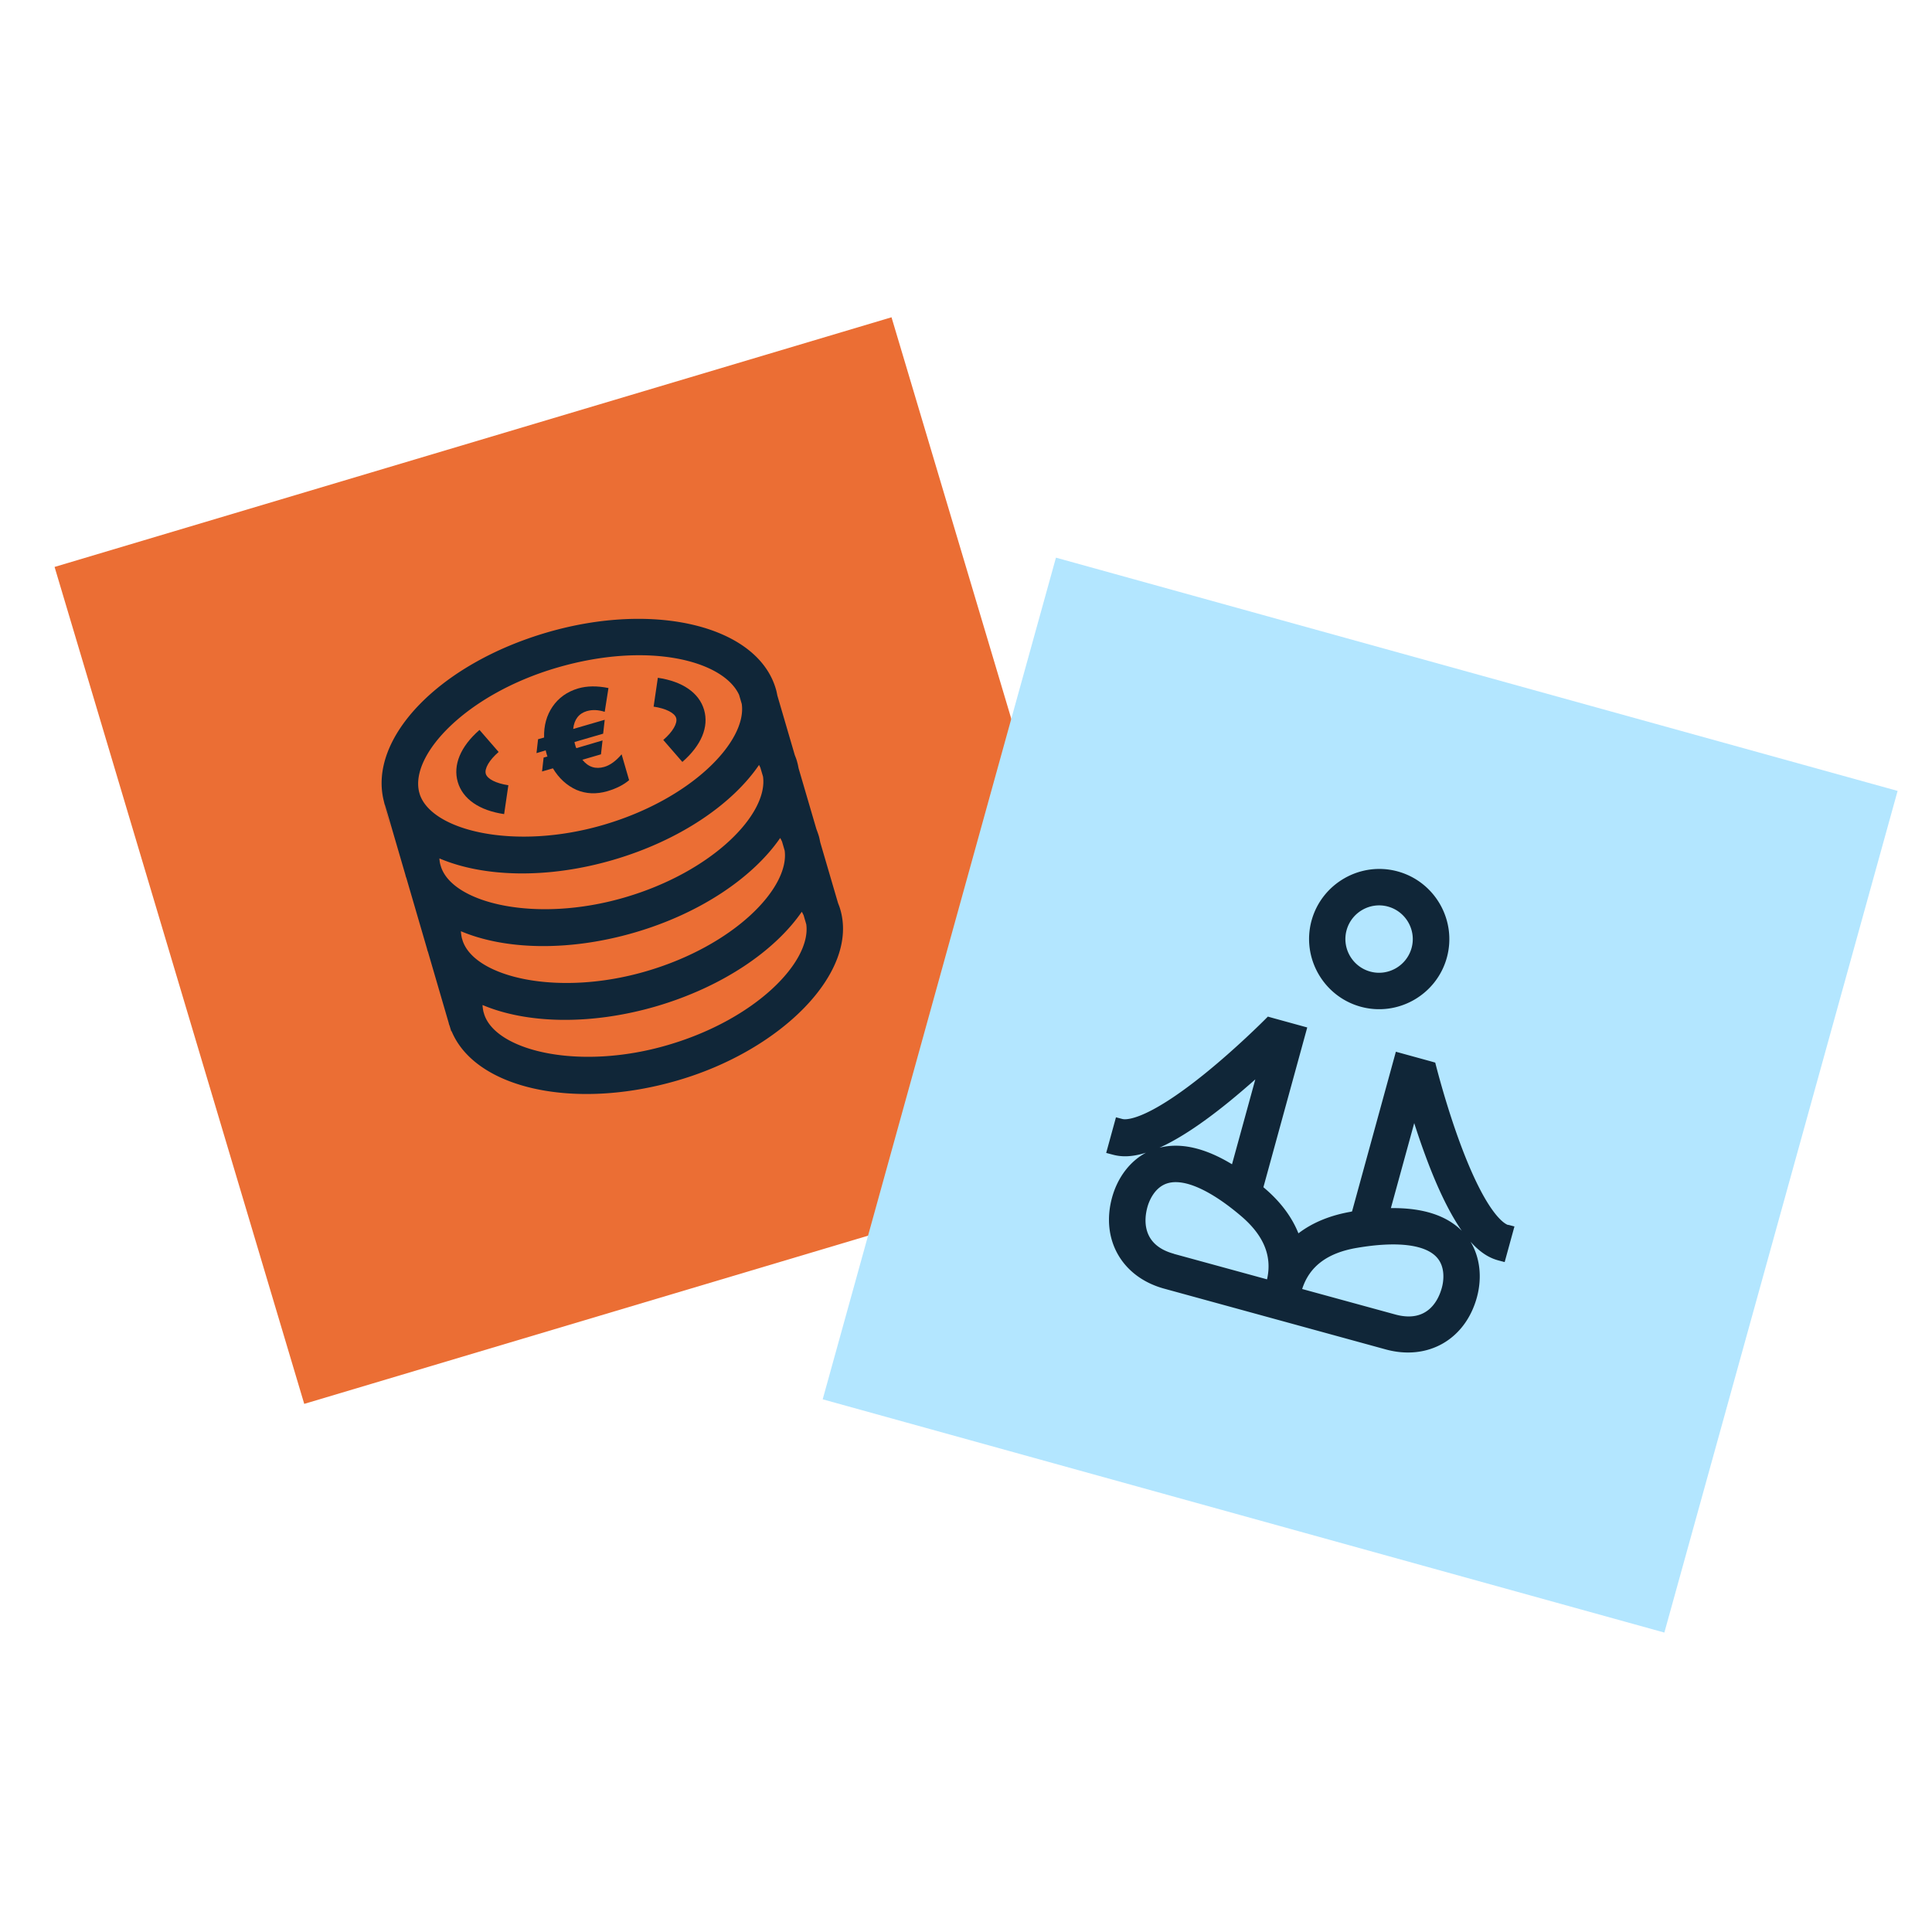
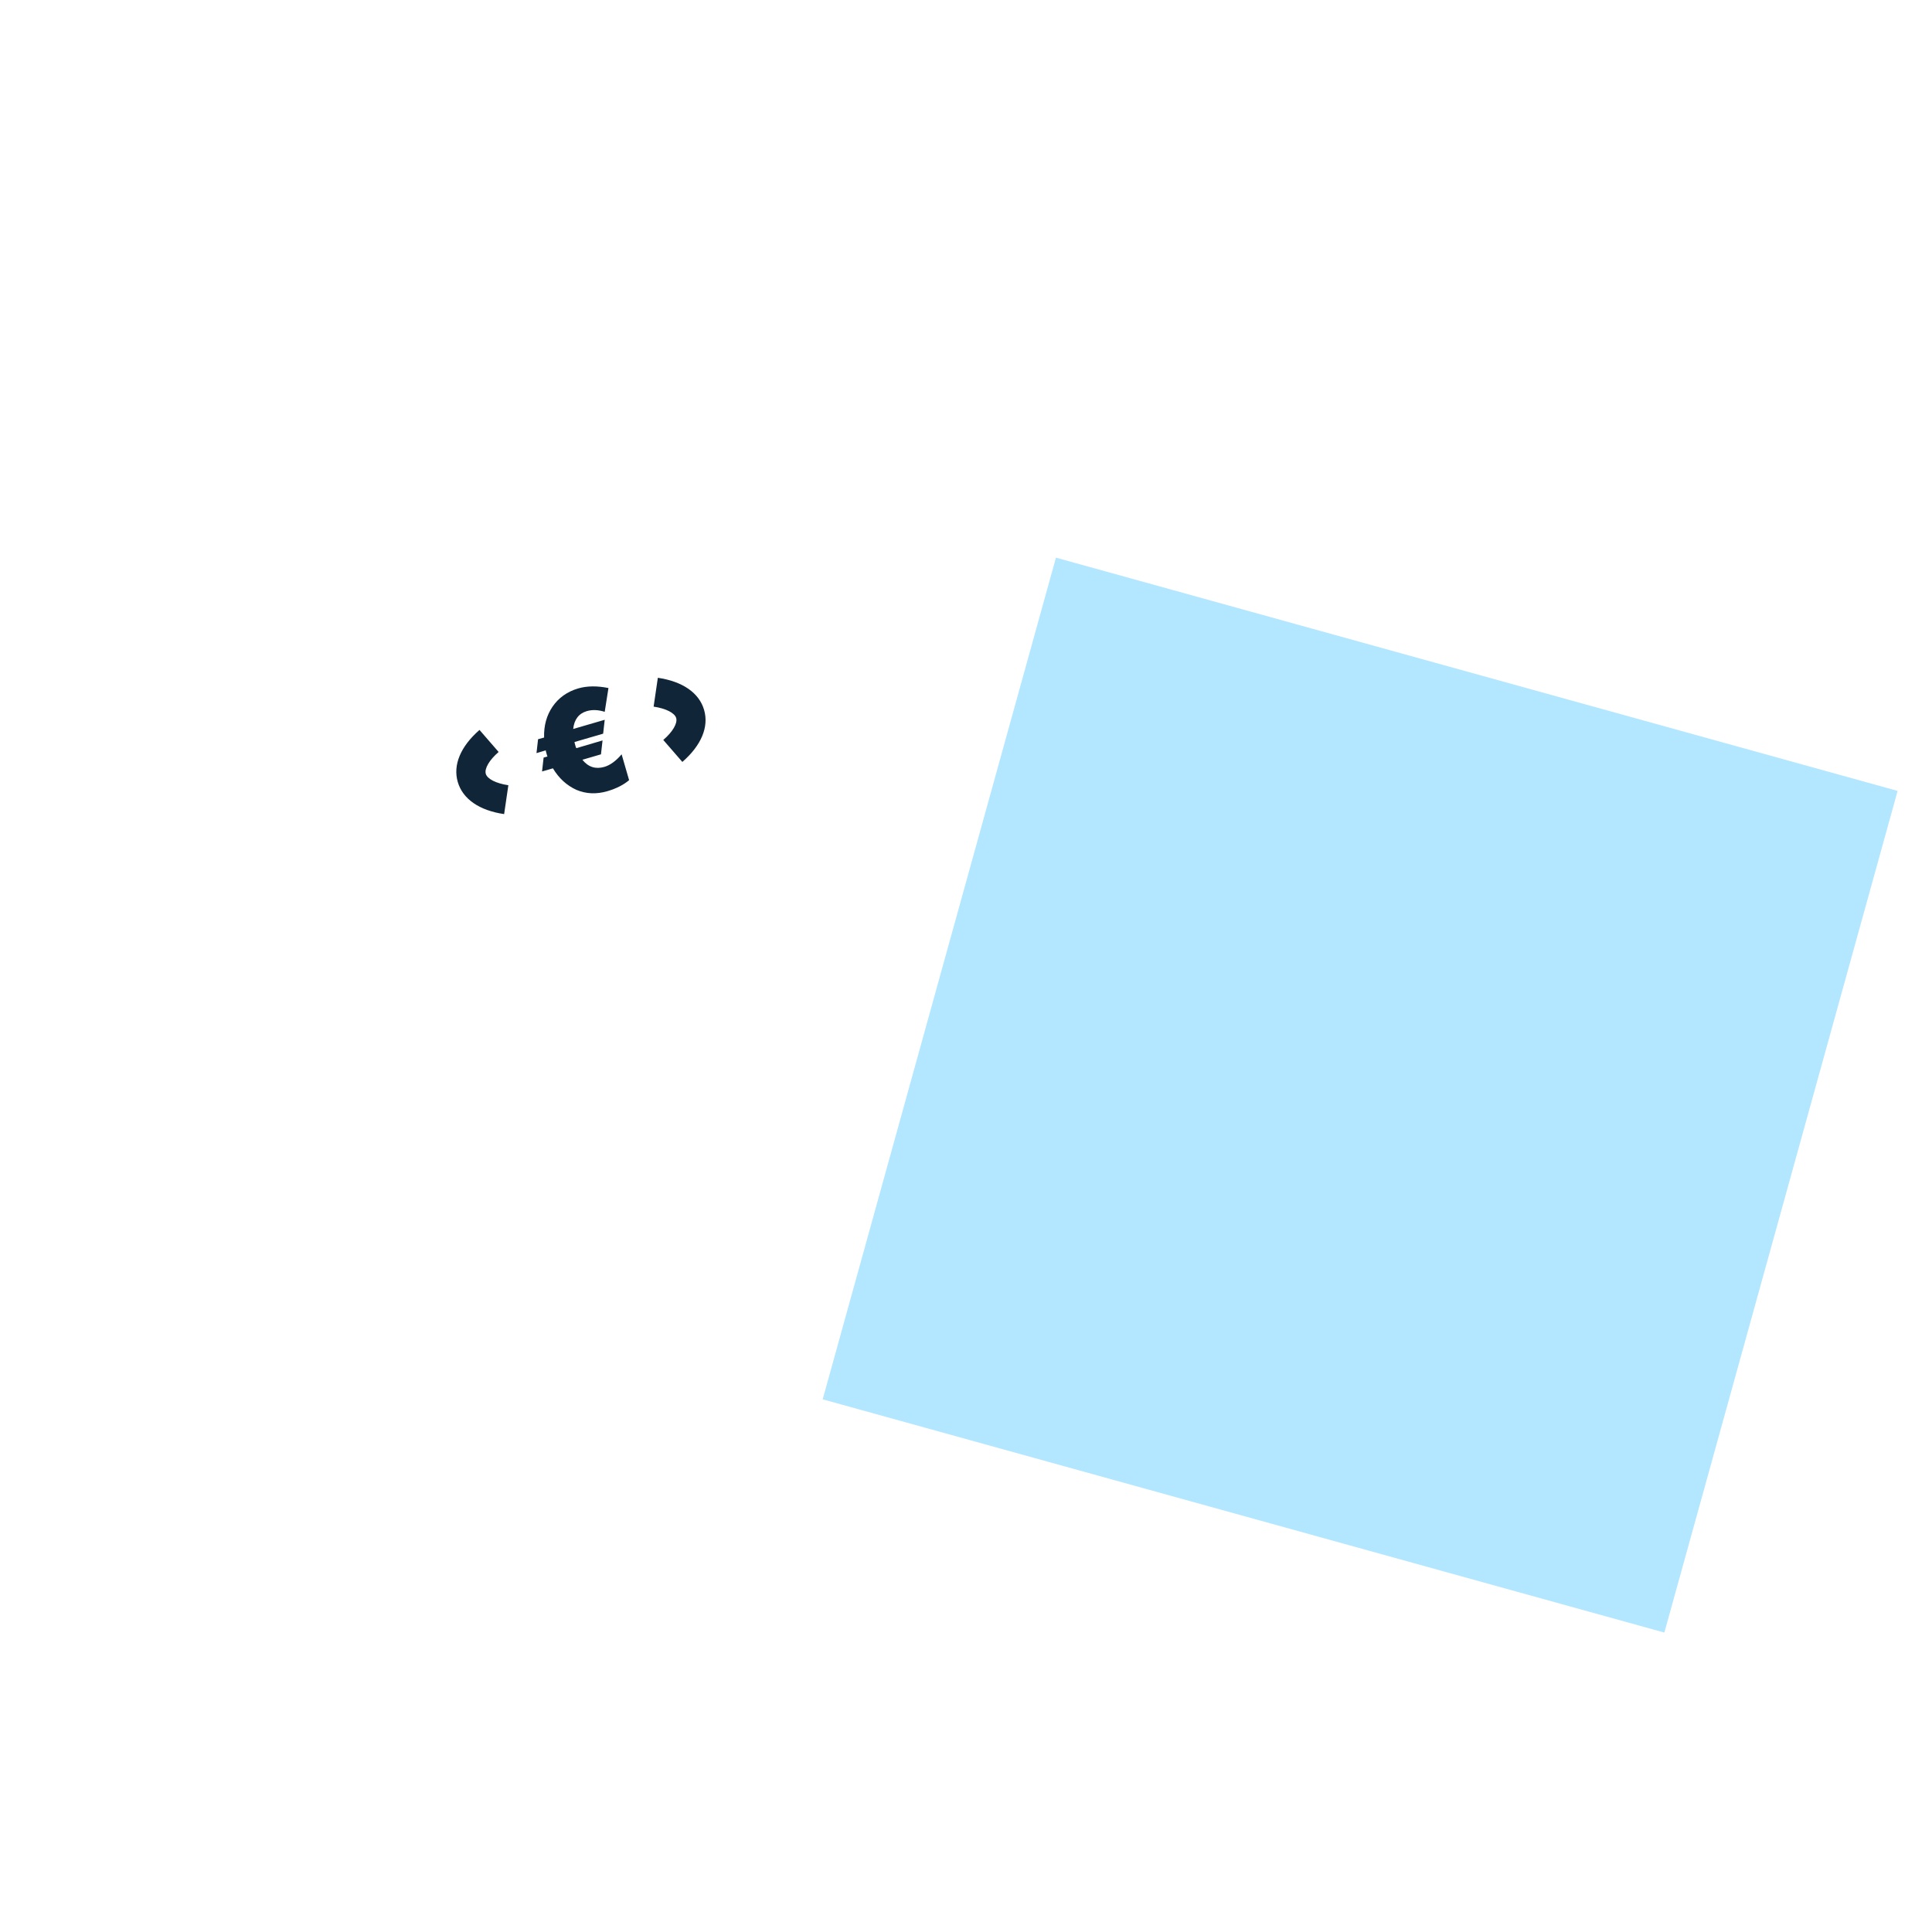
<svg xmlns="http://www.w3.org/2000/svg" id="Layer_1" data-name="Layer 1" viewBox="0 0 160 160">
  <defs>
    <style>.cls-1{fill:#102638;stroke-width:0}</style>
  </defs>
-   <path d="M13.34 35.11h72.33v72.33H13.34z" style="fill:#eb6e34;stroke-width:0" transform="rotate(-16.61 49.49 71.243)" />
-   <path d="M76.47 54.53h72.33v72.33H76.47z" style="fill:#b3e6ff;stroke-width:0" transform="rotate(15.49 112.649 90.719)" />
-   <path d="M112.68 83.37c3.09.85 6.29-.98 7.14-4.06.85-3.09-.98-6.29-4.06-7.14s-6.29.98-7.14 4.06.98 6.29 4.06 7.14Zm2.27-8.29c1.48.41 2.36 1.95 1.95 3.43s-1.95 2.36-3.43 1.95-2.36-1.95-1.95-3.43 1.95-2.36 3.43-1.95Zm9.95 26.37c-.17-.05-1.71-.63-3.99-6.8-1.1-2.98-1.86-5.9-2.05-6.65l-.35-.1-2.91-.8-3.63 13.23s-.06 0-.09.02c-1.74.3-3.2.91-4.35 1.79-.54-1.35-1.48-2.62-2.83-3.76-.02-.02-.05-.04-.07-.06l3.63-13.23-2.91-.8-.35-.1c-.54.55-2.69 2.67-5.15 4.67-5.11 4.14-6.73 3.86-6.9 3.81l-.53-.14-.81 2.95.53.14c.62.17 1.47.25 2.77-.16-1.33.71-2.35 2.04-2.81 3.7-.96 3.49.81 6.6 4.31 7.56l18.34 5.03c3.49.96 6.6-.81 7.56-4.31.45-1.66.25-3.32-.53-4.61.91 1.02 1.68 1.38 2.3 1.55l.53.14.81-2.95-.53-.14Zm-23.1-10.22c.76-.62 1.49-1.25 2.16-1.84l-1.93 7.03c-2.24-1.36-4.26-1.82-6.01-1.37 1.44-.65 3.31-1.81 5.78-3.82Zm-4.59 12.6c-2.73-.75-2.44-2.94-2.19-3.85.1-.38.53-1.63 1.65-1.98.48-.15 1.05-.13 1.71.05 1.22.34 2.72 1.23 4.38 2.64 1.9 1.61 2.61 3.34 2.17 5.26l-7.71-2.11Zm18.34 5.03-7.71-2.11c.6-1.88 2.1-3 4.55-3.41 3.29-.56 5.64-.28 6.6.79.79.87.52 2.17.41 2.54-.25.91-1.12 2.94-3.85 2.19Zm-.36-8.82 1.93-7.03c.27.85.58 1.76.92 2.68 1.1 2.99 2.12 4.94 3.02 6.24-1.28-1.28-3.24-1.91-5.87-1.88ZM66.01 63.07c-.05-.19-.12-.36-.19-.54l-1.44-4.92c-.04-.19-.07-.37-.13-.56-1.52-5.2-10.01-7.29-18.96-4.67s-14.76 8.74-13.52 13.89.04.13.04.13l.03.14c.01.05.03.09.05.14l1.68 5.76.03.12c.01.05.03.09.05.14l1.71 5.86.03.12c.01.05.03.09.05.14l1.71 5.86.03.12c.01.05.03.09.05.14l.14.46h.03c1.97 4.75 10.14 6.59 18.74 4.07 8.6-2.51 14.97-8.95 13.45-14.15-.05-.18-.12-.36-.19-.54l-1.47-5.02c-.04-.19-.07-.37-.13-.56s-.12-.36-.19-.54l-1.47-5.02c-.04-.19-.07-.37-.13-.56Zm.76 13.46c.44 3.1-4.17 7.89-11.48 10.02-7.31 2.14-14.16.49-15.18-2.52l-.07-.23c-.04-.18-.07-.38-.08-.57 3.64 1.54 8.92 1.7 14.38.11 5.46-1.6 9.82-4.58 12.06-7.83.06.09.1.19.15.28l.22.75Zm-1.79-6.11c.44 3.1-4.17 7.89-11.48 10.02s-14.16.49-15.18-2.52l-.07-.23c-.04-.18-.07-.38-.08-.57 3.64 1.54 8.92 1.7 14.38.11s9.82-4.58 12.06-7.83c.06.09.1.19.15.28l.22.75Zm-1.79-6.11c.44 3.1-4.17 7.89-11.48 10.02s-14.16.49-15.18-2.52l-.07-.23a2.63 2.63 0 0 1-.07-.49c3.64 1.55 8.93 1.72 14.4.12s9.84-4.59 12.07-7.86c.04.07.07.14.11.22l.22.74Zm-1.76-6.01c.44 3.1-4.17 7.89-11.48 10.02s-14.16.49-15.18-2.52l-.06-.21c-.76-3.09 3.9-8.1 11.43-10.3 7.53-2.2 13.77-.59 15.07 2.26l.22.75Z" class="cls-1" />
+   <path d="M76.47 54.53h72.33v72.33H76.47" style="fill:#b3e6ff;stroke-width:0" transform="rotate(15.49 112.649 90.719)" />
  <path d="M48.61 58.89c.44-.13.93-.11 1.47.06l.31-1.97c-.94-.19-1.77-.18-2.5.03-.92.27-1.63.78-2.13 1.51-.49.72-.73 1.57-.7 2.56l-.5.14-.13 1.15.77-.23s0 .07.02.12l.08.29s.02.07.04.1l-.32.09-.13 1.15.9-.26c.5.83 1.15 1.42 1.94 1.78.8.34 1.66.38 2.58.11.74-.22 1.33-.52 1.79-.91l-.62-2.14c-.47.55-.95.9-1.43 1.04-.72.21-1.33.02-1.82-.59l1.54-.45.13-1.15-2.17.64s-.04-.08-.05-.11l-.08-.28s-.02-.08-.02-.12l2.37-.69.13-1.15-2.61.76c.08-.78.46-1.28 1.13-1.48Zm5.87-2.76-.35 2.39c1.01.15 1.75.52 1.87.95s-.29 1.14-1.07 1.81l1.58 1.82c1.57-1.37 2.21-2.9 1.8-4.31s-1.78-2.36-3.84-2.66Zm-13.19 6.14-1.58-1.82c-1.57 1.37-2.21 2.9-1.8 4.31s1.78 2.36 3.84 2.66l.35-2.39c-1.01-.15-1.75-.52-1.87-.95s.29-1.14 1.07-1.81Z" class="cls-1" />
</svg>